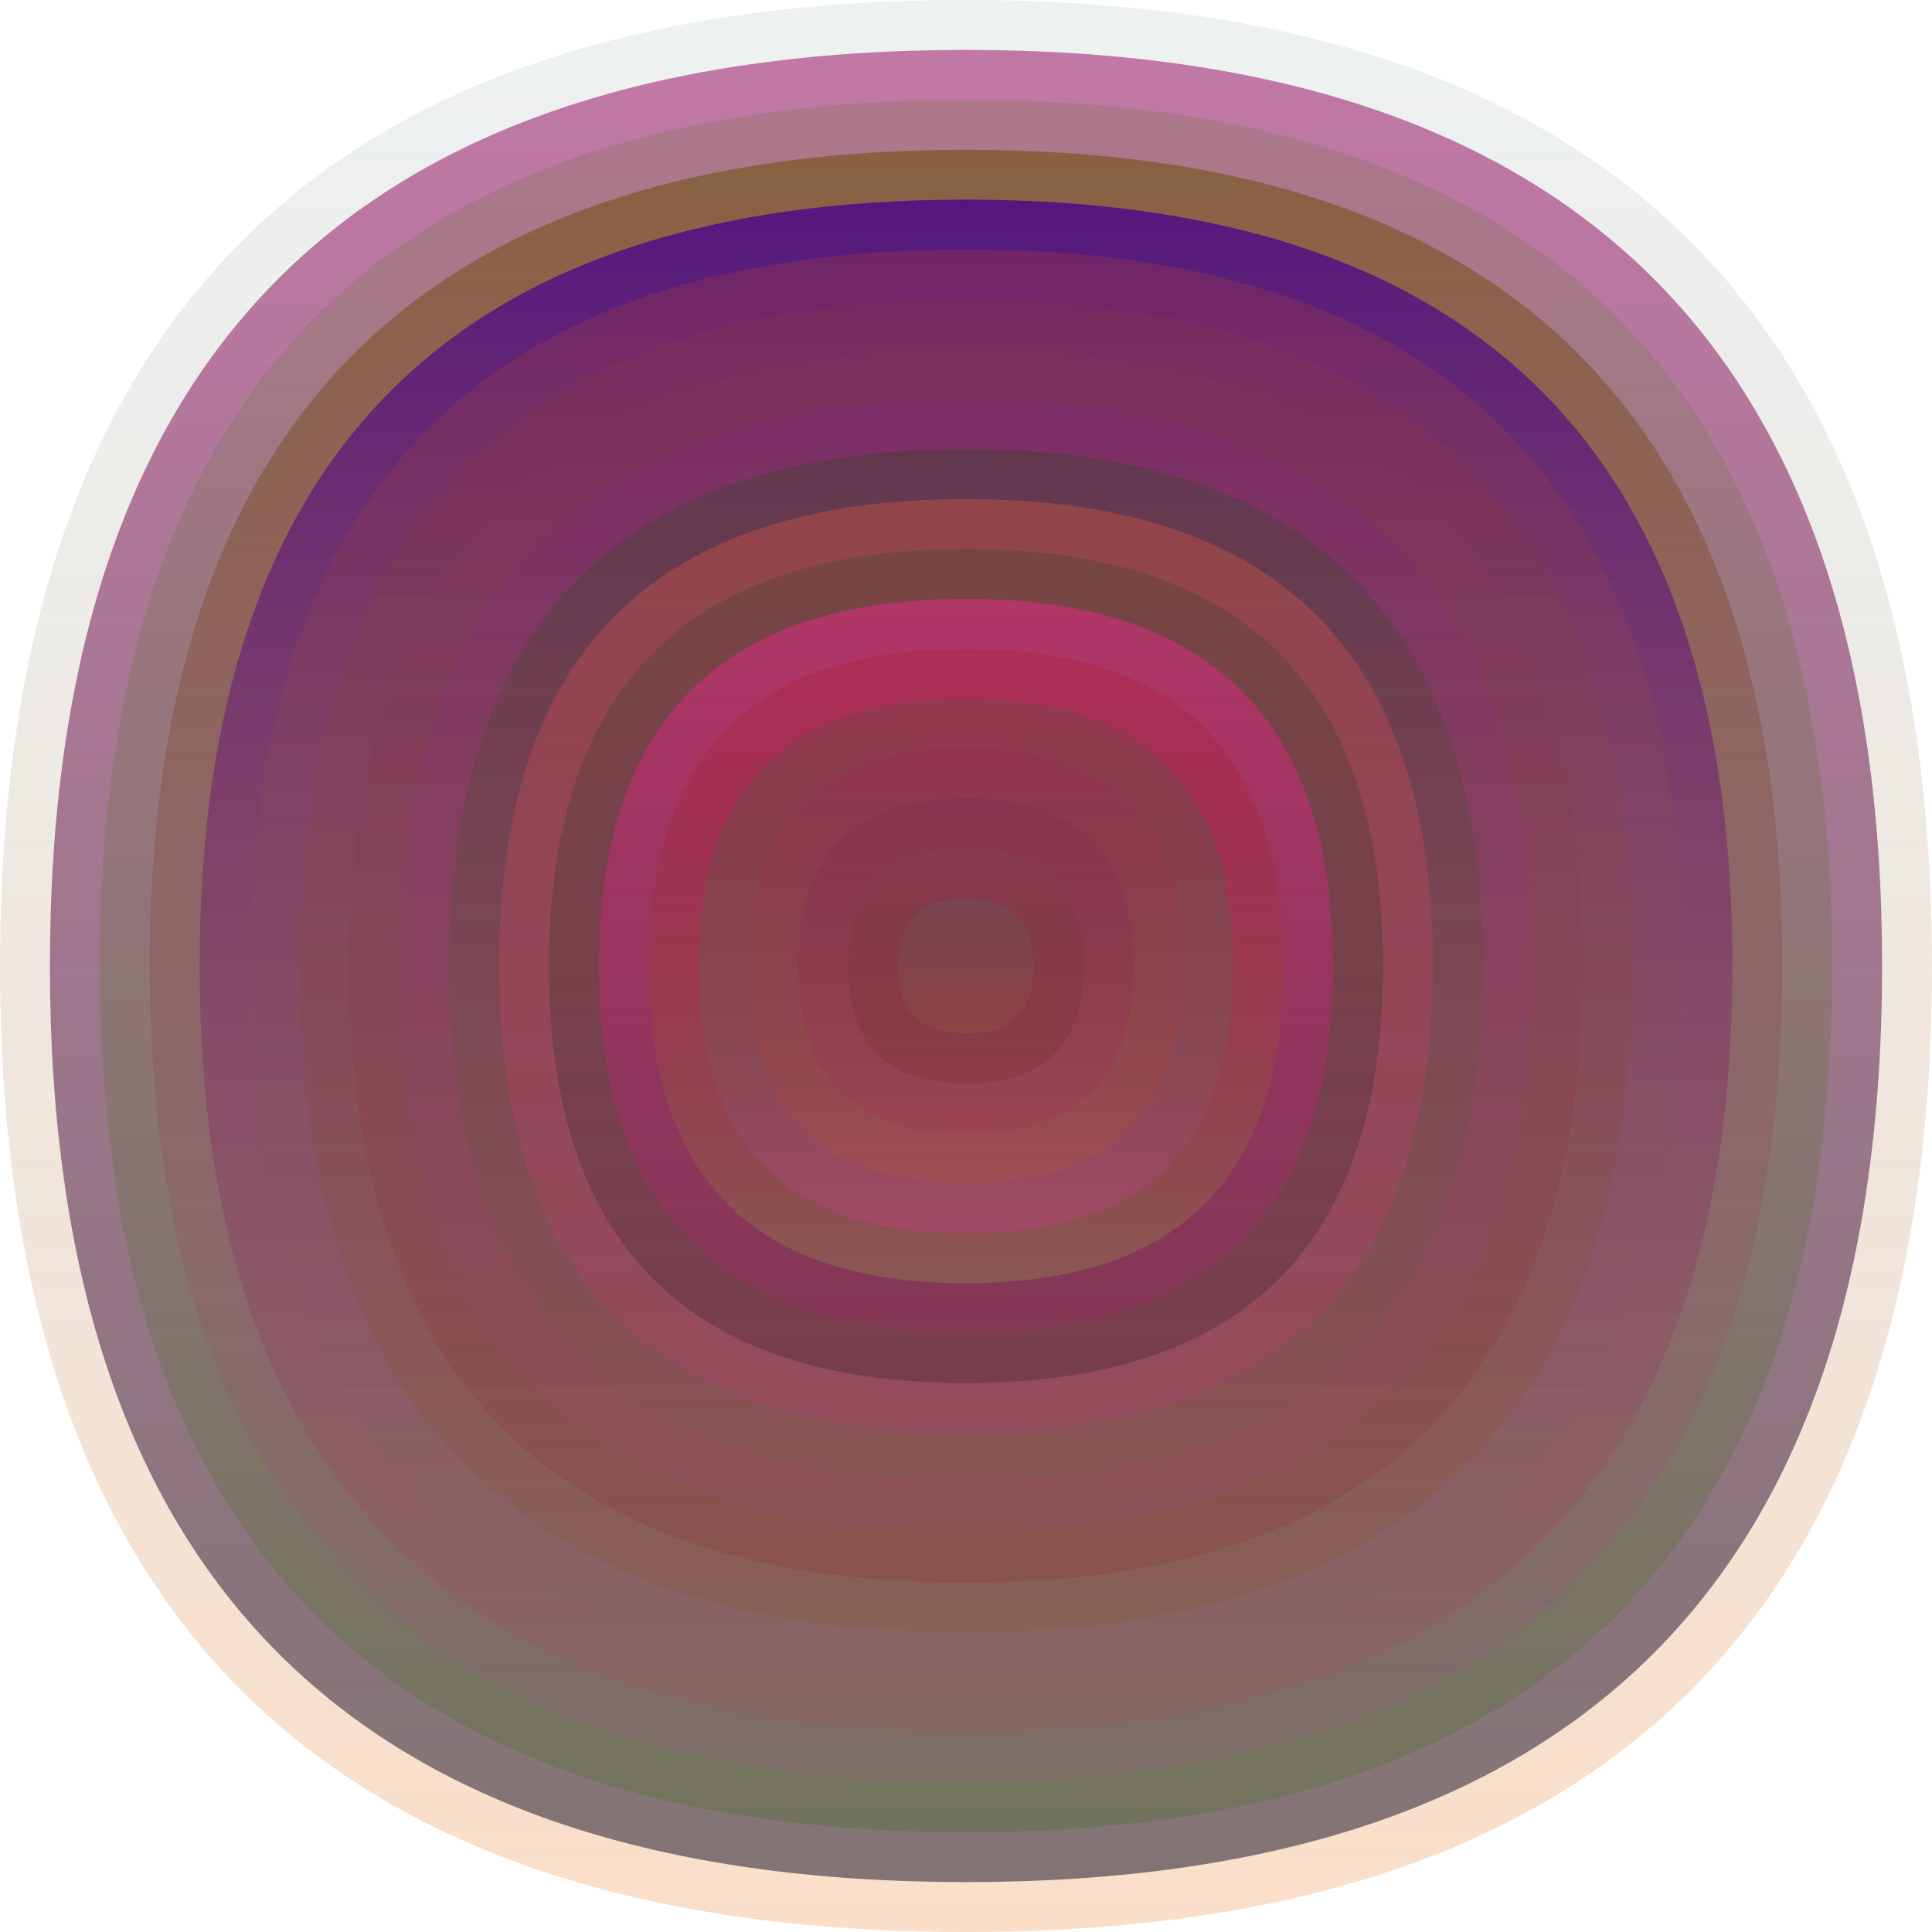
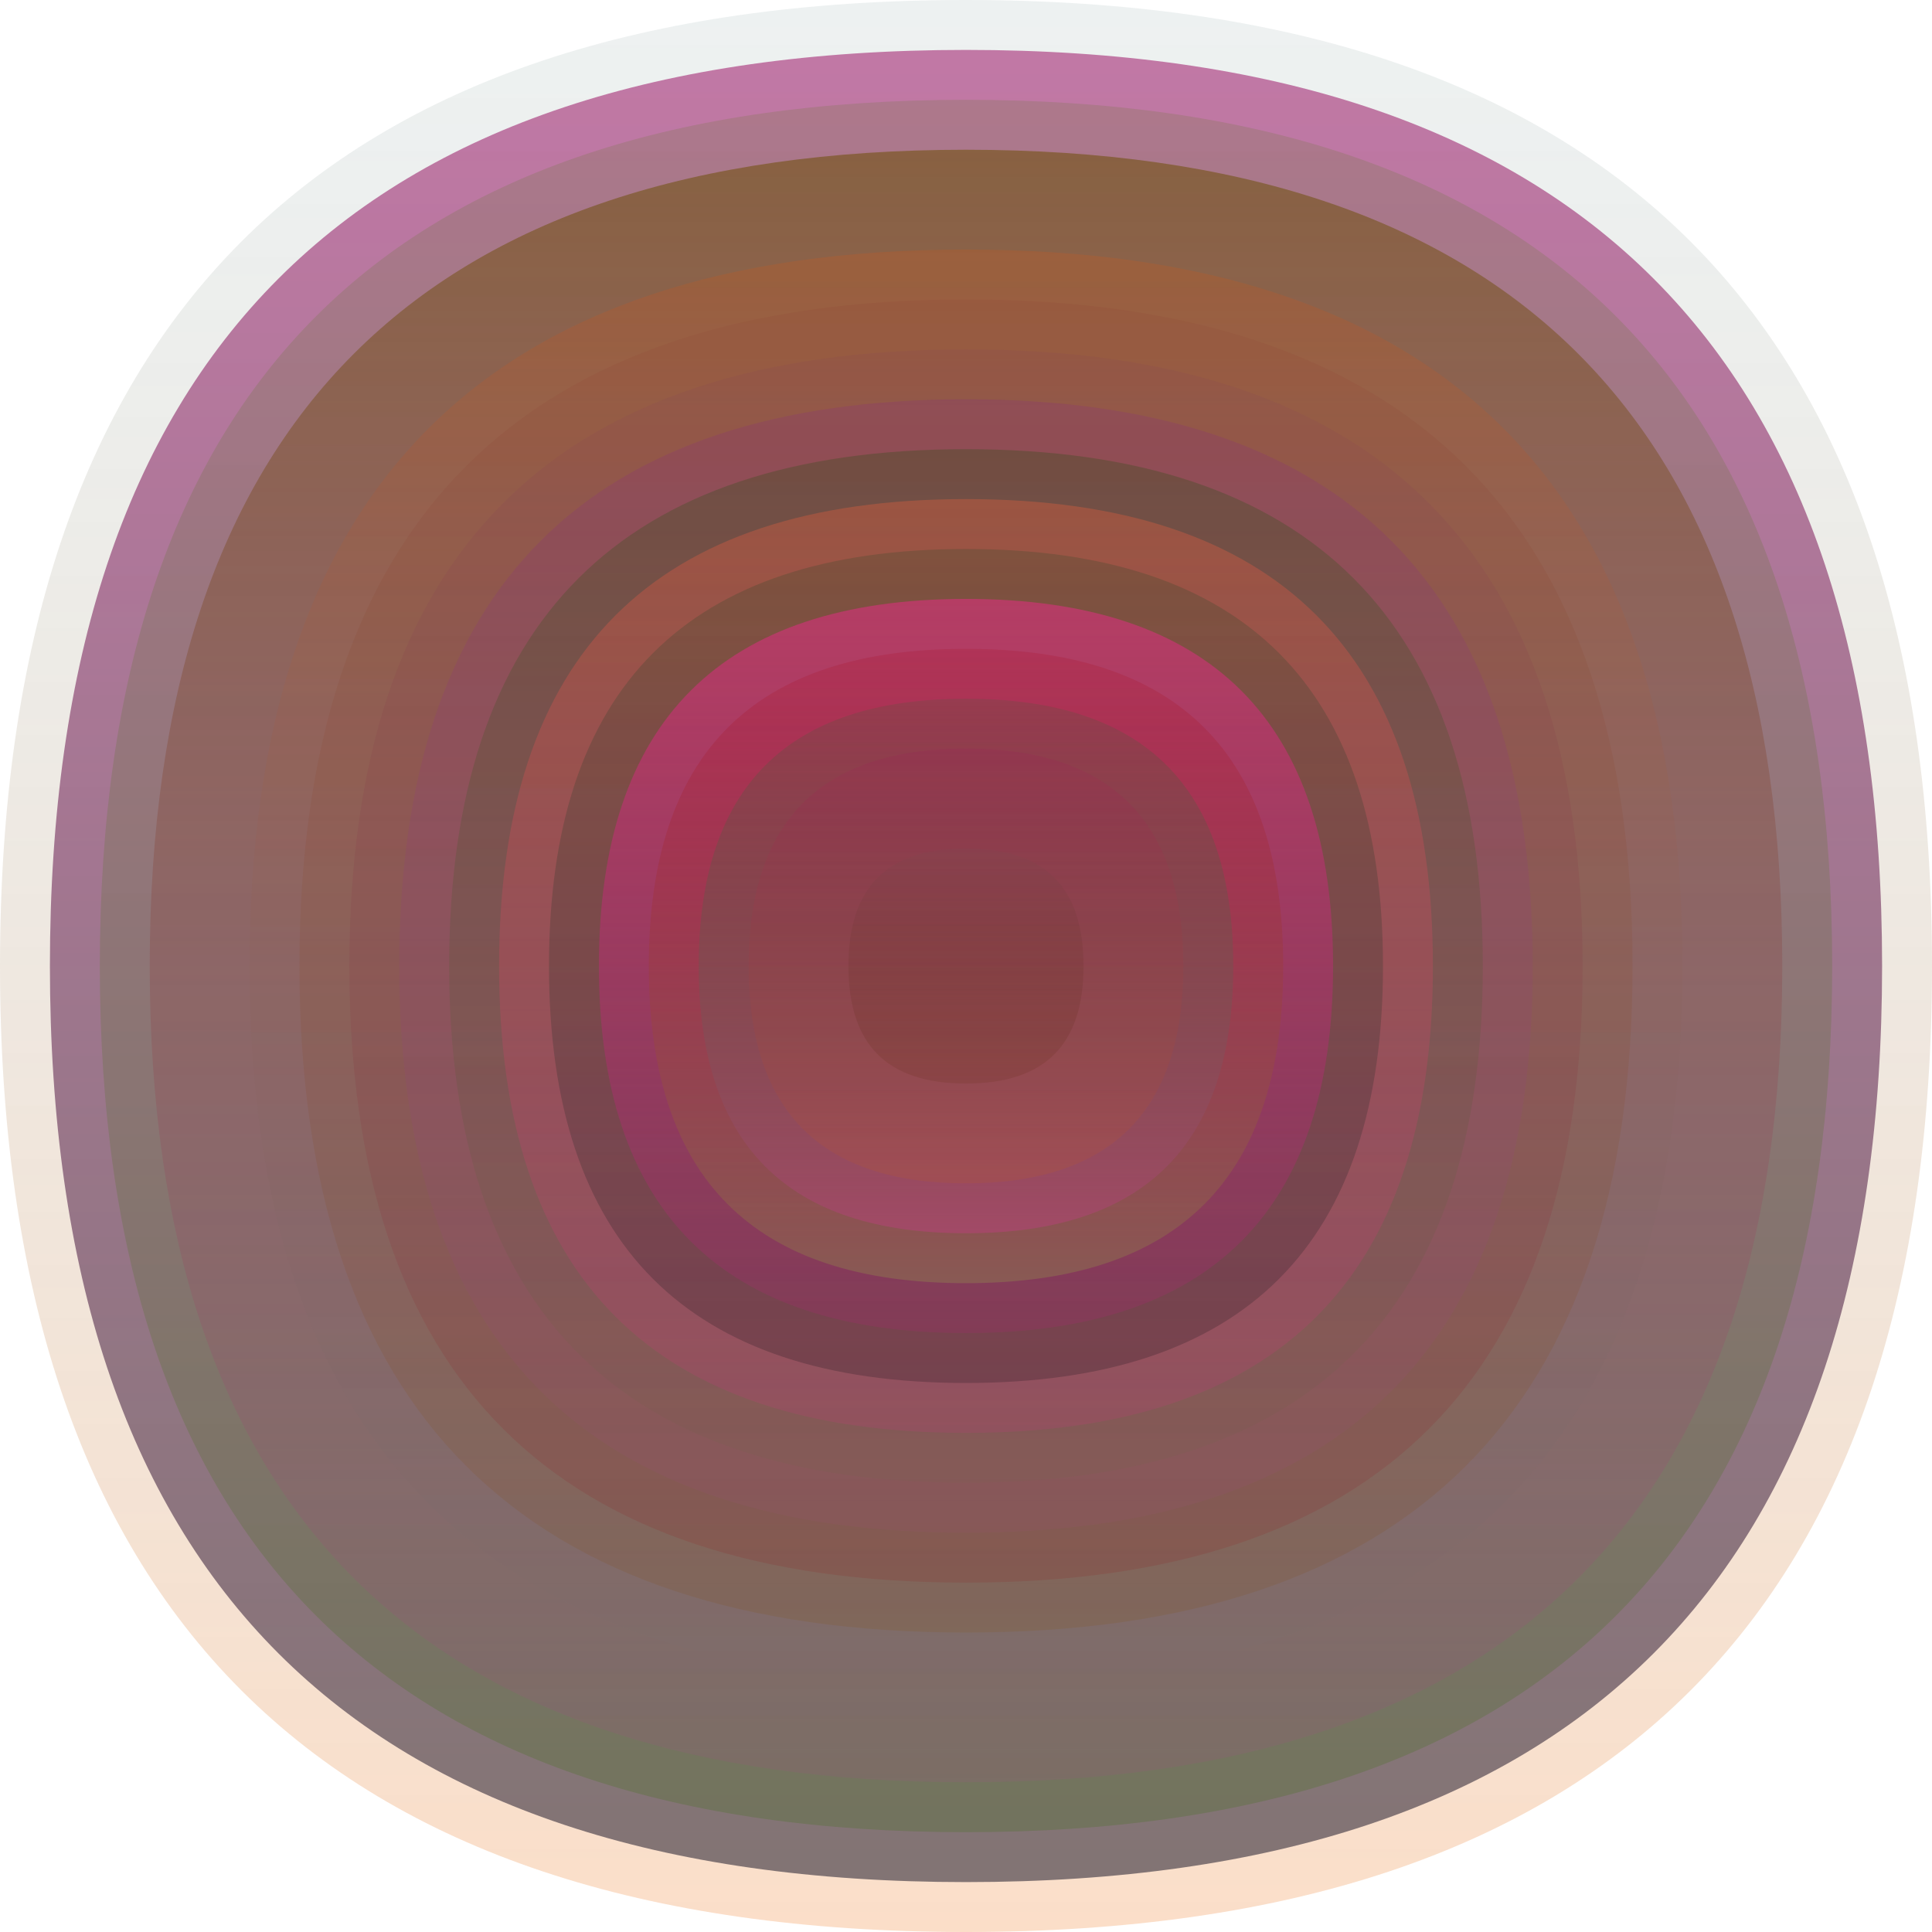
<svg xmlns="http://www.w3.org/2000/svg" width="1200" height="1200" viewBox="0 0 1200 1200">
  <defs>
    <linearGradient id="p0" x2="0" y2="1">
      <stop stop-color="rgba(80,120,120,0.100)" offset="0" />
      <stop stop-color="rgba(240,120,30,0.244)" offset="1" />
    </linearGradient>
    <linearGradient id="p1" x2="0" y2="1">
      <stop stop-color="rgba(150,0,90,0.50)" offset="0" />
      <stop stop-color="rgba(10,10,30,0.50)" offset="1" />
    </linearGradient>
    <linearGradient id="p2" x2="0" y2="1">
      <stop stop-color="rgba(110,120,60,0.226)" offset="0" />
      <stop stop-color="rgba(60,110,20,0.242)" offset="1" />
    </linearGradient>
    <linearGradient id="p3" x2="0" y2="1">
      <stop stop-color="rgba(110,80,10,0.57)" offset="0" />
      <stop stop-color="rgba(170,70,140,0.142)" offset="1" />
    </linearGradient>
    <linearGradient id="p4" x2="0" y2="1">
      <stop stop-color="rgba(80,20,130,0.95)" offset="0" />
      <stop stop-color="rgba(170,80,80,0.183)" offset="1" />
    </linearGradient>
    <linearGradient id="p5" x2="0" y2="1">
      <stop stop-color="rgba(240,80,0,0.160)" offset="0" />
      <stop stop-color="rgba(40,100,120,0.0)" offset="1" />
    </linearGradient>
    <linearGradient id="p6" x2="0" y2="1">
      <stop stop-color="rgba(140,60,50,0.141)" offset="0" />
      <stop stop-color="rgba(130,80,20,0.170)" offset="1" />
    </linearGradient>
    <linearGradient id="p7" x2="0" y2="1">
      <stop stop-color="rgba(130,60,90,0.131)" offset="0" />
      <stop stop-color="rgba(140,40,40,0.2)" offset="1" />
    </linearGradient>
    <linearGradient id="p8" x2="0" y2="1">
      <stop stop-color="rgba(130,30,140,0.183)" offset="0" />
      <stop stop-color="rgba(160,80,130,0.118)" offset="1" />
    </linearGradient>
    <linearGradient id="p9" x2="0" y2="1">
      <stop stop-color="rgba(10,80,0,0.230)" offset="0" />
      <stop stop-color="rgba(110,100,70,0.127)" offset="1" />
    </linearGradient>
    <linearGradient id="p10" x2="0" y2="1">
      <stop stop-color="rgba(250,100,60,0.30)" offset="0" />
      <stop stop-color="rgba(240,30,150,0.121)" offset="1" />
    </linearGradient>
    <linearGradient id="p11" x2="0" y2="1">
      <stop stop-color="rgba(0,70,30,0.177)" offset="0" />
      <stop stop-color="rgba(30,20,30,0.248)" offset="1" />
    </linearGradient>
    <linearGradient id="p12" x2="0" y2="1">
      <stop stop-color="rgba(240,40,140,0.48)" offset="0" />
      <stop stop-color="rgba(220,10,150,0.113)" offset="1" />
    </linearGradient>
    <linearGradient id="p13" x2="0" y2="1">
      <stop stop-color="rgba(170,10,30,0.189)" offset="0" />
      <stop stop-color="rgba(140,110,80,0.6)" offset="1" />
    </linearGradient>
    <linearGradient id="p14" x2="0" y2="1">
      <stop stop-color="rgba(50,100,50,0.175)" offset="0" />
      <stop stop-color="rgba(170,70,110,0.73)" offset="1" />
    </linearGradient>
    <linearGradient id="p15" x2="0" y2="1">
      <stop stop-color="rgba(170,0,100,0.10)" offset="0" />
      <stop stop-color="rgba(210,100,0,0.121)" offset="1" />
    </linearGradient>
    <linearGradient id="p16" x2="0" y2="1">
      <stop stop-color="rgba(120,40,80,0.251)" offset="0" />
      <stop stop-color="rgba(170,10,100,0.1)" offset="1" />
    </linearGradient>
    <linearGradient id="p17" x2="0" y2="1">
      <stop stop-color="rgba(130,70,80,0.31)" offset="0" />
      <stop stop-color="rgba(80,30,0,0.125)" offset="1" />
    </linearGradient>
    <linearGradient id="p18" x2="0" y2="1">
      <stop stop-color="rgba(70,110,110,0.199)" offset="0" />
      <stop stop-color="rgba(160,110,70,0.160)" offset="1" />
    </linearGradient>
  </defs>
  <path fill="url(&quot;#p0&quot;)" d="M0,600 C0,200 200,0 600,0 S1200,200 1200,600 1000,1200 600,1200 0,1000 0,600 " />
  <svg x="0" y="0">
    <g>
      <animateTransform attributeName="transform" type="rotate" from="0 600 600" to="-360 600 600" dur="66s" repeatCount="indefinite" />
      <path fill="url(&quot;#p1&quot;)" d="M31,600 C31,220 220,31 600,31 S1169,220 1169,600 980,1169 600,1169 31,980 31,600 " />
      <svg x="31" y="31">
        <g>
          <animateTransform attributeName="transform" type="rotate" from="0 569 569" to="360 569 569" dur="71s" repeatCount="indefinite" />
          <path fill="url(&quot;#p2&quot;)" d="M31,569 C31,210 210,31 569,31 S1107,210 1107,569 928,1107 569,1107 31,928 31,569 " />
          <svg x="31" y="31">
            <g>
              <animateTransform attributeName="transform" type="rotate" from="0 538 538" to="360 538 538" dur="14s" repeatCount="indefinite" />
              <path fill="url(&quot;#p3&quot;)" d="M31,538 C31,200 200,31 538,31 S1045,200 1045,538 876,1045 538,1045 31,876 31,538 " />
              <svg x="31" y="31">
                <g>
                  <animateTransform attributeName="transform" type="rotate" from="0 507 507" to="-360 507 507" dur="40s" repeatCount="indefinite" />
-                   <path fill="url(&quot;#p4&quot;)" d="M31,507 C31,189 189,31 507,31 S983,189 983,507 825,983 507,983 31,825 31,507 " />
                  <svg x="31" y="31">
                    <g>
                      <animateTransform attributeName="transform" type="rotate" from="0 476 476" to="360 476 476" dur="42s" repeatCount="indefinite" />
                      <path fill="url(&quot;#p5&quot;)" d="M31,476 C31,179 179,31 476,31 S921,179 921,476 773,921 476,921 31,773 31,476 " />
                      <svg x="31" y="31">
                        <g>
                          <animateTransform attributeName="transform" type="rotate" from="0 445 445" to="-360 445 445" dur="62s" repeatCount="indefinite" />
                          <path fill="url(&quot;#p6&quot;)" d="M31,445 C31,169 169,31 445,31 S859,169 859,445 721,859 445,859 31,721 31,445 " />
                          <svg x="31" y="31">
                            <g>
                              <animateTransform attributeName="transform" type="rotate" from="0 414 414" to="-360 414 414" dur="64s" repeatCount="indefinite" />
                              <path fill="url(&quot;#p7&quot;)" d="M31,414 C31,158 158,31 414,31 S797,158 797,414 670,797 414,797 31,670 31,414 " />
                              <svg x="31" y="31">
                                <g>
                                  <animateTransform attributeName="transform" type="rotate" from="0 383 383" to="360 383 383" dur="15s" repeatCount="indefinite" />
                                  <path fill="url(&quot;#p8&quot;)" d="M31,383 C31,148 148,31 383,31 S735,148 735,383 618,735 383,735 31,618 31,383 " />
                                  <svg x="31" y="31">
                                    <g>
                                      <animateTransform attributeName="transform" type="rotate" from="0 352 352" to="360 352 352" dur="32s" repeatCount="indefinite" />
                                      <path fill="url(&quot;#p9&quot;)" d="M31,352 C31,138 138,31 352,31 S673,138 673,352 566,673 352,673 31,566 31,352 " />
                                      <svg x="31" y="31">
                                        <g>
                                          <animateTransform attributeName="transform" type="rotate" from="0 321 321" to="360 321 321" dur="69s" repeatCount="indefinite" />
                                          <path fill="url(&quot;#p10&quot;)" d="M31,321 C31,127 127,31 321,31 S611,127 611,321 515,611 321,611 31,515 31,321 " />
                                          <svg x="31" y="31">
                                            <g>
                                              <animateTransform attributeName="transform" type="rotate" from="0 290 290" to="360 290 290" dur="15s" repeatCount="indefinite" />
                                              <path fill="url(&quot;#p11&quot;)" d="M31,290 C31,117 117,31 290,31 S549,117 549,290 463,549 290,549 31,463 31,290 " />
                                              <svg x="31" y="31">
                                                <g>
                                                  <animateTransform attributeName="transform" type="rotate" from="0 259 259" to="360 259 259" dur="67s" repeatCount="indefinite" />
                                                  <path fill="url(&quot;#p12&quot;)" d="M31,259 C31,107 107,31 259,31 S487,107 487,259 411,487 259,487 31,411 31,259 " />
                                                  <svg x="31" y="31">
                                                    <g>
                                                      <animateTransform attributeName="transform" type="rotate" from="0 228 228" to="360 228 228" dur="17s" repeatCount="indefinite" />
                                                      <path fill="url(&quot;#p13&quot;)" d="M31,228 C31,96 96,31 228,31 S425,96 425,228 360,425 228,425 31,360 31,228 " />
                                                      <svg x="31" y="31">
                                                        <g>
                                                          <animateTransform attributeName="transform" type="rotate" from="0 197 197" to="360 197 197" dur="52s" repeatCount="indefinite" />
                                                          <path fill="url(&quot;#p14&quot;)" d="M31,197 C31,86 86,31 197,31 S363,86 363,197 308,363 197,363 31,308 31,197 " />
                                                          <svg x="31" y="31">
                                                            <g>
                                                              <animateTransform attributeName="transform" type="rotate" from="0 166 166" to="360 166 166" dur="41s" repeatCount="indefinite" />
                                                              <path fill="url(&quot;#p15&quot;)" d="M31,166 C31,76 76,31 166,31 S301,76 301,166 256,301 166,301 31,256 31,166 " />
                                                              <svg x="31" y="31">
                                                                <g>
                                                                  <animateTransform attributeName="transform" type="rotate" from="0 135 135" to="-360 135 135" dur="69s" repeatCount="indefinite" />
-                                                                   <path fill="url(&quot;#p16&quot;)" d="M31,135 C31,65 65,31 135,31 S239,65 239,135 205,239 135,239 31,205 31,135 " />
                                                                  <svg x="31" y="31">
                                                                    <g>
                                                                      <animateTransform attributeName="transform" type="rotate" from="0 104 104" to="360 104 104" dur="66s" repeatCount="indefinite" />
                                                                      <path fill="url(&quot;#p17&quot;)" d="M31,104 C31,55 55,31 104,31 S177,55 177,104 153,177 104,177 31,153 31,104 " />
                                                                      <svg x="31" y="31">
                                                                        <g>
                                                                          <animateTransform attributeName="transform" type="rotate" from="0 73 73" to="-360 73 73" dur="20s" repeatCount="indefinite" />
-                                                                           <path fill="url(&quot;#p18&quot;)" d="M31,73 C31,45 45,31 73,31 S115,45 115,73 101,115 73,115 31,101 31,73 " />
                                                                          <svg x="31" y="31">
                                                                            <g>
                                                                              <animateTransform attributeName="transform" type="rotate" from="0 42 42" to="360 42 42" dur="17s" repeatCount="indefinite" />
                                                                            </g>
                                                                          </svg>
                                                                        </g>
                                                                      </svg>
                                                                    </g>
                                                                  </svg>
                                                                </g>
                                                              </svg>
                                                            </g>
                                                          </svg>
                                                        </g>
                                                      </svg>
                                                    </g>
                                                  </svg>
                                                </g>
                                              </svg>
                                            </g>
                                          </svg>
                                        </g>
                                      </svg>
                                    </g>
                                  </svg>
                                </g>
                              </svg>
                            </g>
                          </svg>
                        </g>
                      </svg>
                    </g>
                  </svg>
                </g>
              </svg>
            </g>
          </svg>
        </g>
      </svg>
    </g>
  </svg>
</svg>